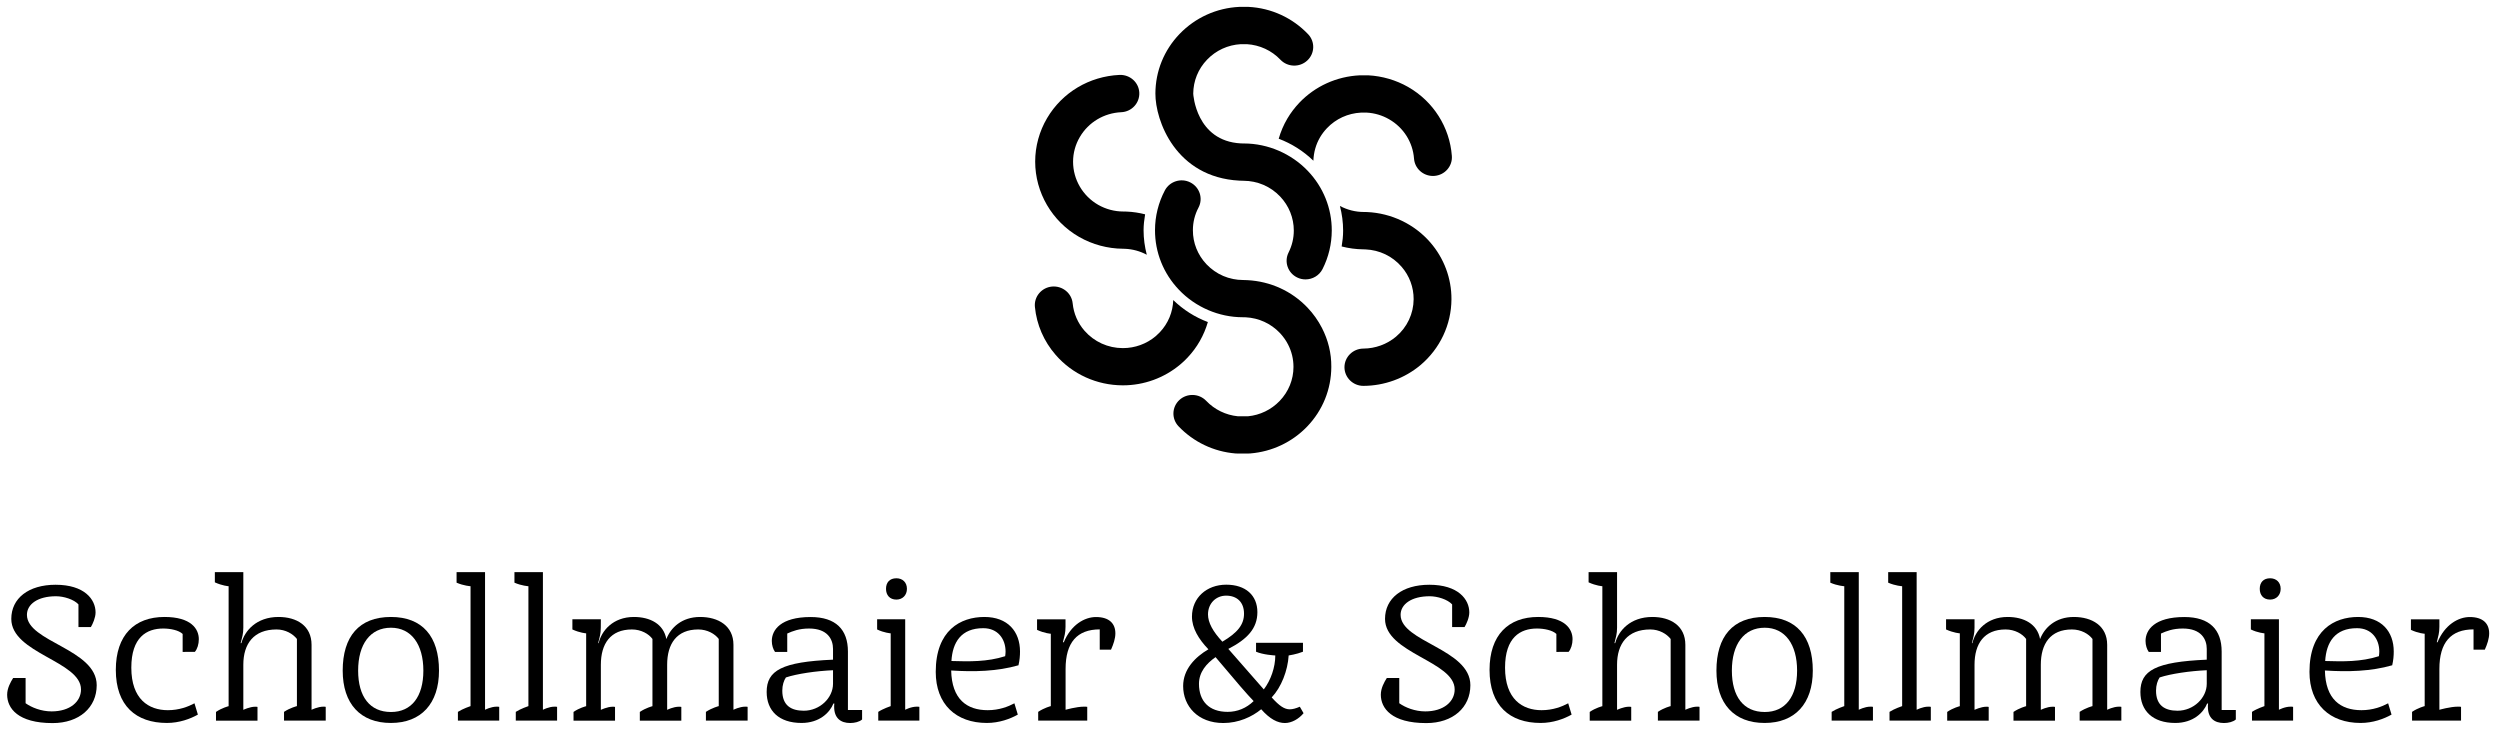
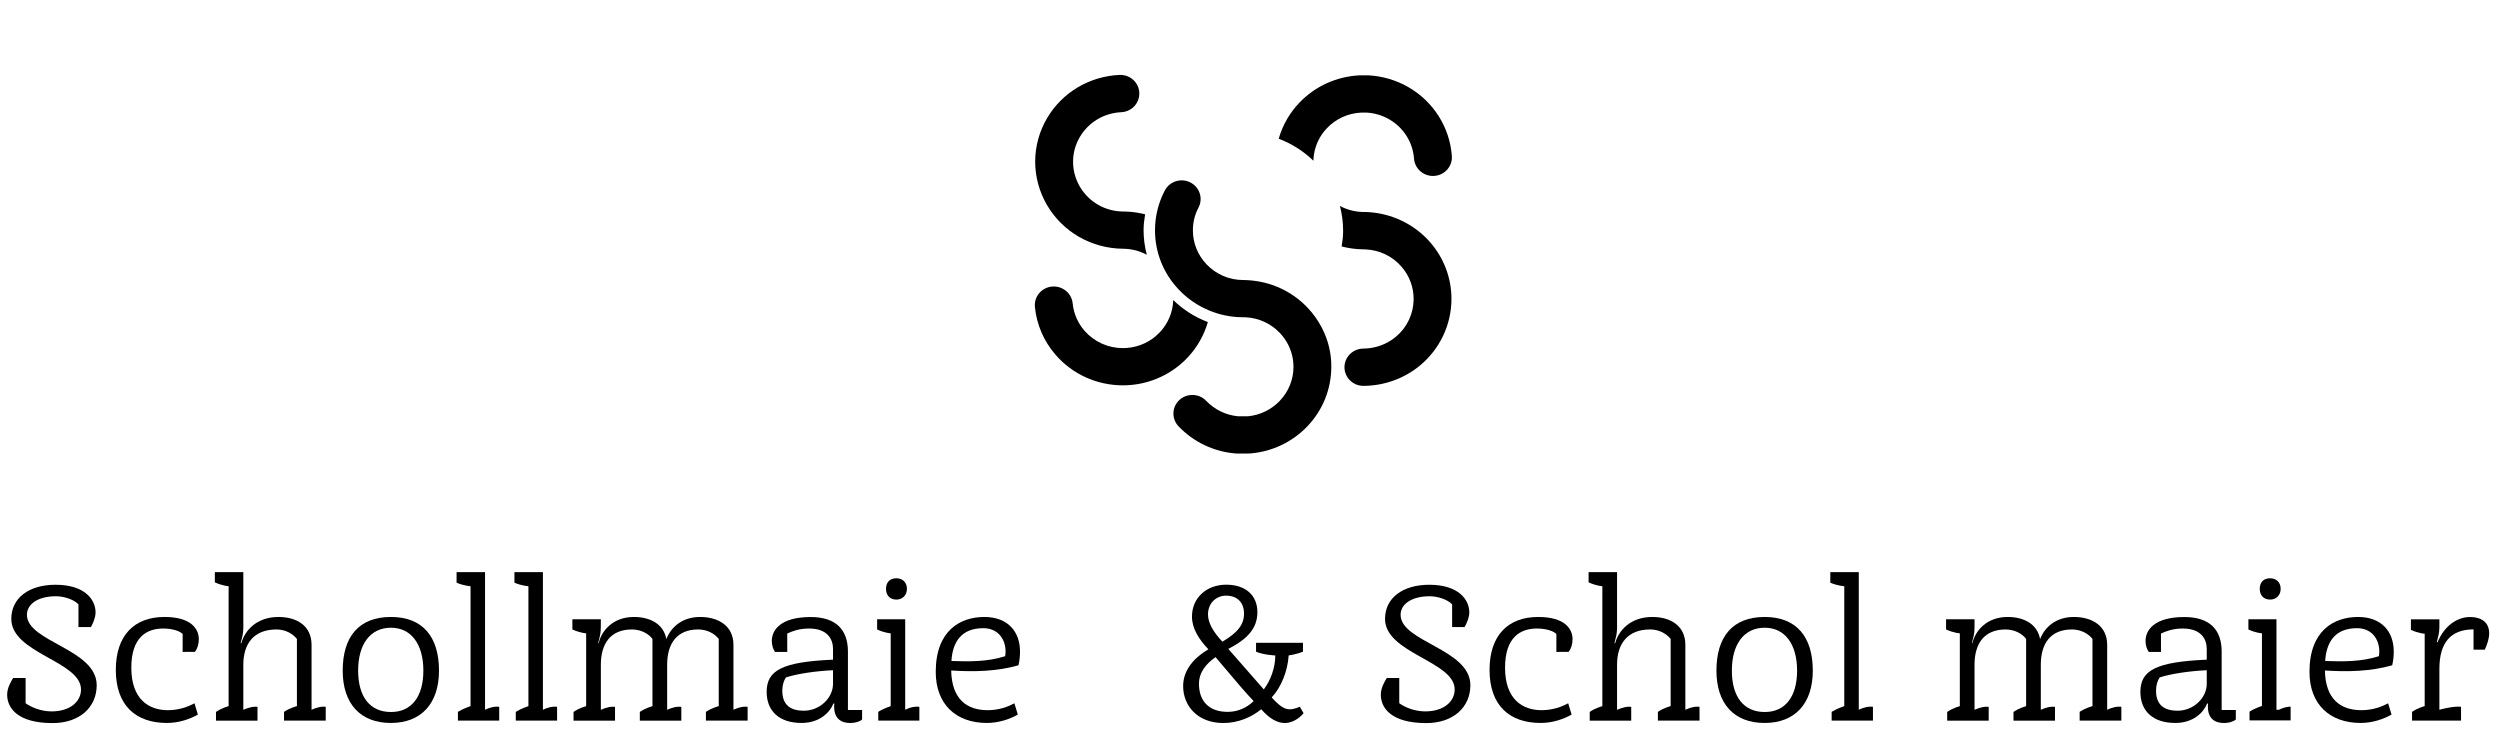
<svg xmlns="http://www.w3.org/2000/svg" version="1.1" id="Ebene_1" x="0px" y="0px" viewBox="0 0 374.09 110.05" style="enable-background:new 0 0 374.09 110.05;" xml:space="preserve">
  <g>
    <g>
      <g>
        <g>
          <path d="M1.69,92.61c0-3.08,2.57-5.11,6.63-5.11c4.32,0,5.98,2.19,5.98,4.14c0,0.78-0.42,1.72-0.7,2.19h-1.86v-3.39      c-0.68-0.75-2.2-1.22-3.36-1.22c-2.77,0-4.35,1.22-4.35,2.78c0,4.06,10.44,5.11,10.44,10.53c0,3.33-2.6,5.67-6.6,5.67      c-5.19,0-6.8-2.22-6.8-4.25c0-0.97,0.51-1.89,0.9-2.5h1.86v3.78c0.9,0.64,2.34,1.22,3.89,1.22c2.77,0,4.4-1.47,4.4-3.28      C12.13,98.94,1.69,97.77,1.69,92.61" />
          <path d="M27.33,97.55v-2.69c-0.59-0.56-1.83-0.81-2.91-0.81c-2.48,0-4.77,1.31-4.77,5.86c0,4.72,2.6,6.36,5.47,6.36      c1.69,0,3.05-0.53,3.98-1.03l0.51,1.69c-1.13,0.64-2.79,1.25-4.63,1.25c-4.63,0-7.65-2.58-7.65-7.94c0-5.22,2.82-7.92,7.28-7.92      c3.98,0,5.14,1.78,5.14,3.33c0,0.75-0.23,1.47-0.59,1.89L27.33,97.55L27.33,97.55z" />
          <path d="M44.43,105.66V95.61c-0.59-0.75-1.69-1.42-3.05-1.42c-3.41,0-4.97,2.14-4.97,5.28v6.75c0,0,0.96-0.47,1.78-0.47      c0.11,0,0.22,0,0.34,0.03v2.06h-6.21v-1.31c0.88-0.61,1.89-0.86,1.89-0.86V87.72c0,0-0.93-0.06-2.06-0.58v-1.53h4.26v8.3      c0,0.94-0.17,1.42-0.4,2.33h0.11c0.48-1.83,2.23-3.92,5.56-3.92c2.71,0,4.94,1.31,4.94,4.17v9.72c0,0,0.93-0.47,1.78-0.47      c0.11,0,0.23,0,0.34,0.03v2.06H42.5v-1.31C43.41,105.91,44.43,105.66,44.43,105.66" />
          <path d="M51.28,100.35c0-5.11,2.45-8.03,7.22-8.03c4.71,0,7.19,2.92,7.19,8.03c0,4.94-2.68,7.83-7.19,7.83      C53.93,108.19,51.28,105.3,51.28,100.35 M63.35,100.35c0-3.94-1.81-6.42-4.85-6.42c-3.1,0-4.91,2.47-4.91,6.42      c0,3.89,1.75,6.19,4.91,6.19C61.58,106.55,63.35,104.24,63.35,100.35" />
          <path d="M72.58,106.21c0,0,0.87-0.47,1.75-0.47c0.11,0,0.25,0,0.37,0.03v2.06h-6.18v-1.31c0.73-0.47,1.89-0.86,1.89-0.86V87.72      c0,0-1.01-0.06-2.09-0.53v-1.58h4.26C72.58,85.61,72.58,106.21,72.58,106.21z" />
          <path d="M81.24,106.21c0,0,0.87-0.47,1.75-0.47c0.11,0,0.25,0,0.37,0.03v2.06h-6.18v-1.31c0.73-0.47,1.89-0.86,1.89-0.86V87.72      c0,0-1.01-0.06-2.09-0.53v-1.58h4.26C81.24,85.61,81.24,106.21,81.24,106.21z" />
          <path d="M89.9,93.91c0,0.94-0.17,1.42-0.4,2.33h0.08c0.42-1.83,2.12-3.92,5.28-3.92c2.4,0,4.43,1.03,4.85,3.31      c0.65-1.69,2.29-3.31,5.05-3.31c2.71,0,4.99,1.31,4.99,4.17v9.72c0,0,0.9-0.47,1.78-0.47c0.11,0,0.22,0,0.34,0.03v2.06h-6.24      v-1.31c0.93-0.61,1.92-0.86,1.92-0.86V95.61c-0.56-0.75-1.69-1.42-3.07-1.42c-3.22,0-4.65,2.14-4.65,5.28v6.75      c0,0,0.9-0.47,1.78-0.47c0.11,0,0.23,0,0.34,0.03v2.06h-6.21v-1.31c0.9-0.61,1.89-0.86,1.89-0.86V95.61      c-0.54-0.75-1.69-1.42-3.07-1.42c-3.22,0-4.65,2.14-4.65,5.28v6.75c0,0,0.96-0.47,1.78-0.47c0.11,0,0.23,0,0.34,0.03v2.06h-6.21      v-1.31c0.87-0.61,1.89-0.86,1.89-0.86v-10.9c0,0-0.93-0.06-2.06-0.58v-1.53h4.26L89.9,93.91L89.9,93.91z" />
          <path d="M126.88,97.49v8.75H129v1.42c-0.4,0.36-1.13,0.53-1.78,0.53c-1.44,0-2.4-0.75-2.4-2.42c0-0.17,0-0.33,0.03-0.5h-0.14      c-0.54,1.36-2.09,2.91-4.77,2.91c-3.39,0-5.22-1.83-5.22-4.64c0-3.22,2.28-4.5,9.93-4.83V97.1c0-1.44-0.82-3.05-3.58-3.05      c-1.5,0-2.48,0.39-3.27,0.75v2.75h-1.83c-0.28-0.39-0.48-1-0.48-1.64c0-1.64,1.33-3.58,5.81-3.58      C125.08,92.33,126.88,94.22,126.88,97.49 M117.06,103.35c0,2.22,1.33,3,3.22,3c2.4,0,4.37-1.92,4.37-4.03v-2.03      c-2.51,0.11-5.39,0.53-7.05,1.08C117.29,101.83,117.06,102.52,117.06,103.35" />
          <path d="M135.45,106.21c0,0,0.85-0.47,1.75-0.47c0.11,0,0.25,0,0.37,0.03v2.06h-6.15v-1.31c0.71-0.47,1.86-0.86,1.86-0.86V94.77      c0,0-1.02-0.08-2.03-0.58v-1.53h4.2V106.21z M134.13,89.72c-0.99,0-1.55-0.67-1.55-1.61c0-0.97,0.56-1.58,1.55-1.58      c0.93,0,1.58,0.61,1.58,1.58C135.71,89.05,135.06,89.72,134.13,89.72" />
          <path d="M151.79,105.24l0.51,1.69c-1.13,0.64-2.79,1.25-4.63,1.25c-4.6,0-7.65-2.78-7.65-7.64c0-6.22,3.7-8.22,7.28-8.22      c3.5,0,5.33,2.19,5.33,5.17c0,0.64-0.06,1.33-0.23,2.06c-3.19,0.92-6.66,1-10.07,0.78c0.09,4.3,2.34,5.94,5.47,5.94      C149.5,106.27,150.86,105.74,151.79,105.24 M142.37,98.91c2.65,0.08,5.36,0.14,8.04-0.72c0.03-0.22,0.06-0.47,0.06-0.69      c0-1.86-1.13-3.5-3.33-3.5C143.83,93.99,142.53,96.11,142.37,98.91" />
-           <path d="M159.18,96.11c1.07-2.61,3.1-3.78,4.82-3.78c1.97,0,2.9,0.97,2.9,2.44c0,0.78-0.28,1.61-0.65,2.44h-1.69v-3.03      c-3.38,0-5.11,1.95-5.11,5.92v6.11c0,0,1.61-0.47,2.79-0.47c0.17,0,0.31,0,0.45,0.03v2.06h-7.34v-1.31      c0.9-0.61,1.89-0.86,1.89-0.86V94.83c0,0-0.93-0.05-2.06-0.58v-1.58h4.26v1.11c0,0.94-0.17,1.42-0.39,2.33H159.18z" />
          <path d="M189.11,103.16c1.04-1.36,1.72-3.3,1.72-5.08c-0.14,0-1.86-0.11-2.88-0.56v-1.33h7.02v1.33      c-0.96,0.39-2.14,0.56-2.14,0.56c-0.14,2.28-1.1,4.75-2.54,6.28c1.18,1.31,1.92,1.78,2.71,1.78c0.42,0,0.93-0.14,1.5-0.39      l0.56,0.97c-0.71,0.86-1.78,1.47-2.79,1.47c-1.07,0-2.23-0.56-3.55-2.06c-1.38,1.14-3.39,2.06-5.67,2.06      c-3.81,0-6.01-2.53-6.01-5.53c0-2.5,1.78-4.33,3.78-5.5c-1.47-1.53-2.46-3.17-2.46-4.89c0-2.83,2.2-4.78,5.13-4.78      c2.88,0,4.66,1.58,4.66,4.11c0,2.44-1.52,4.05-4.35,5.5L189.11,103.16z M187.59,104.91c-1.02-1.06-2.43-2.69-5.7-6.58      c-1.38,0.97-2.48,2.25-2.48,4c0,2.58,1.5,4.19,4.29,4.19C185.16,106.52,186.51,105.96,187.59,104.91 M183.47,89.13      c-1.5,0-2.71,1.14-2.71,2.81c0,1.22,0.73,2.56,2.15,4.08c2.31-1.36,3.24-2.58,3.24-4.19C186.15,90.08,185.07,89.13,183.47,89.13      " />
          <path d="M207.25,92.61c0-3.08,2.57-5.11,6.63-5.11c4.32,0,5.98,2.19,5.98,4.14c0,0.78-0.42,1.72-0.71,2.19h-1.86v-3.39      c-0.68-0.75-2.2-1.22-3.36-1.22c-2.76,0-4.35,1.22-4.35,2.78c0,4.06,10.44,5.11,10.44,10.53c0,3.33-2.6,5.67-6.6,5.67      c-5.19,0-6.8-2.22-6.8-4.25c0-0.97,0.51-1.89,0.9-2.5h1.86v3.78c0.9,0.64,2.34,1.22,3.89,1.22c2.76,0,4.4-1.47,4.4-3.28      C217.69,98.94,207.25,97.77,207.25,92.61" />
          <path d="M232.89,97.55v-2.69c-0.59-0.56-1.83-0.81-2.91-0.81c-2.48,0-4.77,1.31-4.77,5.86c0,4.72,2.6,6.36,5.47,6.36      c1.69,0,3.05-0.53,3.98-1.03l0.51,1.69c-1.13,0.64-2.79,1.25-4.63,1.25c-4.63,0-7.65-2.58-7.65-7.94c0-5.22,2.82-7.92,7.28-7.92      c3.98,0,5.14,1.78,5.14,3.33c0,0.75-0.23,1.47-0.59,1.89L232.89,97.55L232.89,97.55z" />
          <path d="M249.99,105.66V95.61c-0.59-0.75-1.69-1.42-3.05-1.42c-3.41,0-4.97,2.14-4.97,5.28v6.75c0,0,0.96-0.47,1.78-0.47      c0.11,0,0.22,0,0.34,0.03v2.06h-6.21v-1.31c0.88-0.61,1.89-0.86,1.89-0.86V87.72c0,0-0.93-0.06-2.06-0.58v-1.53h4.26v8.3      c0,0.94-0.17,1.42-0.39,2.33h0.11c0.48-1.83,2.23-3.92,5.56-3.92c2.71,0,4.94,1.31,4.94,4.17v9.72c0,0,0.93-0.47,1.78-0.47      c0.11,0,0.23,0,0.34,0.03v2.06h-6.23v-1.31C248.97,105.91,249.99,105.66,249.99,105.66" />
          <path d="M256.84,100.35c0-5.11,2.45-8.03,7.22-8.03c4.71,0,7.2,2.92,7.2,8.03c0,4.94-2.68,7.83-7.2,7.83      C259.49,108.19,256.84,105.3,256.84,100.35 M268.91,100.35c0-3.94-1.81-6.42-4.85-6.42c-3.1,0-4.91,2.47-4.91,6.42      c0,3.89,1.75,6.19,4.91,6.19C267.14,106.55,268.91,104.24,268.91,100.35" />
          <path d="M278.14,106.21c0,0,0.88-0.47,1.75-0.47c0.11,0,0.25,0,0.37,0.03v2.06h-6.18v-1.31c0.73-0.47,1.89-0.86,1.89-0.86V87.72      c0,0-1.02-0.06-2.09-0.53v-1.58h4.26L278.14,106.21L278.14,106.21z" />
-           <path d="M286.8,106.21c0,0,0.88-0.47,1.75-0.47c0.11,0,0.25,0,0.37,0.03v2.06h-6.18v-1.31c0.73-0.47,1.89-0.86,1.89-0.86V87.72      c0,0-1.02-0.06-2.09-0.53v-1.58h4.26L286.8,106.21L286.8,106.21z" />
          <path d="M295.46,93.91c0,0.94-0.17,1.42-0.4,2.33h0.08c0.42-1.83,2.12-3.92,5.28-3.92c2.4,0,4.43,1.03,4.85,3.31      c0.65-1.69,2.29-3.31,5.05-3.31c2.71,0,4.99,1.31,4.99,4.17v9.72c0,0,0.9-0.47,1.78-0.47c0.11,0,0.23,0,0.34,0.03v2.06h-6.24      v-1.31c0.93-0.61,1.92-0.86,1.92-0.86V95.61c-0.56-0.75-1.69-1.42-3.08-1.42c-3.22,0-4.65,2.14-4.65,5.28v6.75      c0,0,0.9-0.47,1.78-0.47c0.11,0,0.23,0,0.34,0.03v2.06h-6.21v-1.31c0.9-0.61,1.89-0.86,1.89-0.86V95.61      c-0.54-0.75-1.69-1.42-3.07-1.42c-3.22,0-4.65,2.14-4.65,5.28v6.75c0,0,0.96-0.47,1.78-0.47c0.11,0,0.23,0,0.34,0.03v2.06h-6.21      v-1.31c0.87-0.61,1.89-0.86,1.89-0.86v-10.9c0,0-0.93-0.06-2.06-0.58v-1.53h4.26L295.46,93.91L295.46,93.91z" />
          <path d="M332.44,97.49v8.75h2.12v1.42c-0.4,0.36-1.13,0.53-1.78,0.53c-1.44,0-2.4-0.75-2.4-2.42c0-0.17,0-0.33,0.03-0.5h-0.14      c-0.54,1.36-2.09,2.91-4.77,2.91c-3.39,0-5.22-1.83-5.22-4.64c0-3.22,2.29-4.5,9.93-4.83V97.1c0-1.44-0.82-3.05-3.58-3.05      c-1.49,0-2.48,0.39-3.27,0.75v2.75h-1.83c-0.28-0.39-0.48-1-0.48-1.64c0-1.64,1.33-3.58,5.81-3.58      C330.64,92.33,332.44,94.22,332.44,97.49 M322.62,103.35c0,2.22,1.33,3,3.22,3c2.4,0,4.37-1.92,4.37-4.03v-2.03      c-2.51,0.11-5.39,0.53-7.05,1.08C322.85,101.83,322.62,102.52,322.62,103.35" />
-           <path d="M341.01,106.21c0,0,0.85-0.47,1.75-0.47c0.11,0,0.25,0,0.37,0.03v2.06h-6.15v-1.31c0.7-0.47,1.86-0.86,1.86-0.86V94.77      c0,0-1.02-0.08-2.03-0.58v-1.53h4.2V106.21z M339.69,89.72c-0.99,0-1.55-0.67-1.55-1.61c0-0.97,0.56-1.58,1.55-1.58      c0.93,0,1.58,0.61,1.58,1.58C341.27,89.05,340.62,89.72,339.69,89.72" />
+           <path d="M341.01,106.21c0,0,0.85-0.47,1.75-0.47v2.06h-6.15v-1.31c0.7-0.47,1.86-0.86,1.86-0.86V94.77      c0,0-1.02-0.08-2.03-0.58v-1.53h4.2V106.21z M339.69,89.72c-0.99,0-1.55-0.67-1.55-1.61c0-0.97,0.56-1.58,1.55-1.58      c0.93,0,1.58,0.61,1.58,1.58C341.27,89.05,340.62,89.72,339.69,89.72" />
          <path d="M357.35,105.24l0.51,1.69c-1.13,0.64-2.79,1.25-4.63,1.25c-4.6,0-7.65-2.78-7.65-7.64c0-6.22,3.7-8.22,7.28-8.22      c3.5,0,5.33,2.19,5.33,5.17c0,0.64-0.06,1.33-0.23,2.06c-3.19,0.92-6.66,1-10.07,0.78c0.08,4.3,2.34,5.94,5.47,5.94      C355.06,106.27,356.42,105.74,357.35,105.24 M347.93,98.91c2.65,0.08,5.36,0.14,8.04-0.72c0.03-0.22,0.06-0.47,0.06-0.69      c0-1.86-1.13-3.5-3.33-3.5C349.39,93.99,348.1,96.11,347.93,98.91" />
          <path d="M364.74,96.11c1.07-2.61,3.1-3.78,4.82-3.78c1.98,0,2.91,0.97,2.91,2.44c0,0.78-0.28,1.61-0.65,2.44h-1.69v-3.03      c-3.39,0-5.11,1.95-5.11,5.92v6.11c0,0,1.61-0.47,2.79-0.47c0.17,0,0.31,0,0.45,0.03v2.06h-7.33v-1.31      c0.9-0.61,1.89-0.86,1.89-0.86V94.83c0,0-0.93-0.05-2.06-0.58v-1.58h4.26v1.11c0,0.94-0.17,1.42-0.39,2.33H364.74z" />
          <path d="M214.02,36.27c2.06,2.37,3.19,5.4,3.17,8.52c-0.02,3.79-1.71,7.37-4.62,9.83c-2.38,2-5.42,3.11-8.55,3.12      c-0.01,0-0.01,0-0.01,0c-1.56,0-2.82-1.25-2.83-2.78c0-1.54,1.26-2.79,2.83-2.8c1.79-0.01,3.52-0.64,4.88-1.78      c1.67-1.4,2.63-3.45,2.64-5.61c0.01-1.78-0.63-3.51-1.81-4.86c-1.37-1.58-3.29-2.5-5.4-2.59L204,37.31      c-1.1-0.01-2.18-0.16-3.24-0.43c0.13-0.77,0.22-1.56,0.22-2.36c0-1.26-0.17-2.5-0.48-3.7c1.09,0.58,2.32,0.9,3.56,0.9h0.01      c0.04,0,0.07,0,0.11,0l0.38,0.01C208.2,31.89,211.65,33.54,214.02,36.27" />
          <path d="M194.43,15.37L194.43,15.37L194.43,15.37c-0.69,0.73-1.3,1.53-1.8,2.38c-0.56,0.95-0.99,1.96-1.29,3.01      c1.92,0.72,3.7,1.84,5.19,3.29c0.04-1.23,0.37-2.44,1-3.51c0.29-0.49,0.63-0.94,1.03-1.36l0,0c1.33-1.4,3.14-2.23,5.1-2.33h0.86      c1.18,0.07,2.3,0.4,3.33,0.99c2.16,1.23,3.56,3.44,3.74,5.9c0.11,1.47,1.35,2.58,2.82,2.59c0.07,0,0.14,0,0.22-0.01      c1.56-0.11,2.74-1.45,2.62-2.99c-0.32-4.3-2.77-8.16-6.55-10.32c-1.81-1.03-3.87-1.63-5.95-1.74c-0.05,0-0.09,0-0.14,0h-1.01      c-0.05,0-0.09,0-0.14,0C200.01,11.44,196.8,12.89,194.43,15.37L194.43,15.37z" />
-           <path d="M185.46,27.03l0.61,0.02c2.1,0.01,4.04,0.84,5.48,2.35l0,0c1.32,1.39,2.05,3.2,2.05,5.1c0,1.15-0.27,2.26-0.78,3.28      c-0.7,1.38-0.12,3.06,1.28,3.74c0.4,0.2,0.83,0.29,1.25,0.29c1.05,0,2.05-0.57,2.55-1.55c0.91-1.8,1.37-3.74,1.38-5.75      c0.01-3.33-1.26-6.5-3.58-8.93l0,0l0,0l0,0c-2.48-2.6-5.98-4.1-9.53-4.11l-0.48-0.01c-6.74-0.35-7.14-7.37-7.14-7.44      c0.01-1.9,0.74-3.71,2.07-5.09l0,0c1.33-1.39,3.12-2.21,5.04-2.32h0.91c1.92,0.12,3.71,0.94,5.03,2.33      c1.07,1.12,2.87,1.18,4.01,0.12c1.14-1.05,1.2-2.82,0.13-3.94c-2.35-2.46-5.52-3.92-8.93-4.09c-0.05,0-0.1,0-0.14,0h-1.07      c-0.05,0-0.1,0-0.14,0c-3.41,0.16-6.59,1.6-8.95,4.05l0,0c-2.33,2.42-3.61,5.58-3.62,8.91      C172.87,18.03,175.91,26.53,185.46,27.03" />
          <path d="M161.49,35.46c1.98,1.13,4.24,1.74,6.53,1.76l0.33,0.01c1.16,0.05,2.26,0.36,3.25,0.89c-0.31-1.19-0.48-2.42-0.48-3.67      c0-0.8,0.1-1.59,0.23-2.38c-0.89-0.23-1.82-0.37-2.76-0.41l-0.4-0.01c-0.03,0-0.07,0-0.1,0c-1.32,0-2.62-0.35-3.76-1      c-2.32-1.33-3.76-3.8-3.76-6.45c0-1.3,0.35-2.58,1.02-3.71c1.29-2.2,3.61-3.58,6.19-3.7c1.57-0.07,2.77-1.38,2.7-2.92      s-1.39-2.72-2.96-2.66c-4.52,0.21-8.57,2.62-10.84,6.47c-1.16,1.97-1.78,4.22-1.78,6.5C154.9,28.81,157.42,33.13,161.49,35.46" />
          <path d="M177.69,53.52C177.69,53.52,177.7,53.52,177.69,53.52c1.45-1.53,2.48-3.36,3.05-5.33c-1.92-0.72-3.69-1.84-5.18-3.29      c-0.06,1.8-0.76,3.5-2.01,4.82l0,0c-0.21,0.22-0.41,0.41-0.62,0.59c-1.36,1.15-3.1,1.78-4.89,1.78h-0.03      c-2.21,0-4.29-0.95-5.73-2.6c-1.01-1.16-1.62-2.58-1.77-4.1c-0.15-1.53-1.54-2.65-3.1-2.51c-1.56,0.15-2.7,1.51-2.55,3.05      c0.26,2.66,1.34,5.15,3.11,7.18c2.51,2.89,6.16,4.54,10.02,4.55c0.01,0,0.02,0,0.04,0h0.01c3.14,0,6.18-1.11,8.57-3.12      C176.98,54.23,177.34,53.89,177.69,53.52" />
          <path d="M197.8,49.05c-0.57-1.1-1.29-2.12-2.16-3.03c-2.35-2.46-5.52-3.92-9-4.1l-0.61-0.02c-2.1,0-4.05-0.84-5.49-2.35      c-1.32-1.39-2.05-3.2-2.04-5.1c0-1.19,0.28-2.33,0.84-3.39c0.72-1.37,0.17-3.05-1.22-3.76c-1.39-0.71-3.1-0.17-3.82,1.2      c-0.96,1.82-1.47,3.87-1.47,5.93c-0.01,3.33,1.26,6.5,3.58,8.93c2.48,2.61,5.99,4.11,9.54,4.11l0,0l0.46,0.01      c1.95,0.1,3.76,0.93,5.1,2.34c0.49,0.52,0.91,1.1,1.23,1.73c0.54,1.05,0.81,2.18,0.81,3.36l0,0l0,0c0,1.9-0.74,3.71-2.07,5.09      c-1.26,1.31-2.94,2.12-4.74,2.29h-1.51c-1.81-0.18-3.49-1-4.74-2.31c-1.07-1.12-2.87-1.18-4.01-0.13s-1.2,2.82-0.13,3.94      c2.23,2.34,5.25,3.79,8.49,4.06c0.08,0.01,0.16,0.01,0.24,0.01h1.77c0.08,0,0.16,0,0.24-0.01c3.24-0.26,6.26-1.69,8.5-4.02      c2.33-2.42,3.61-5.59,3.62-8.93l0,0l0,0C199.23,52.87,198.75,50.89,197.8,49.05" />
        </g>
      </g>
    </g>
  </g>
</svg>